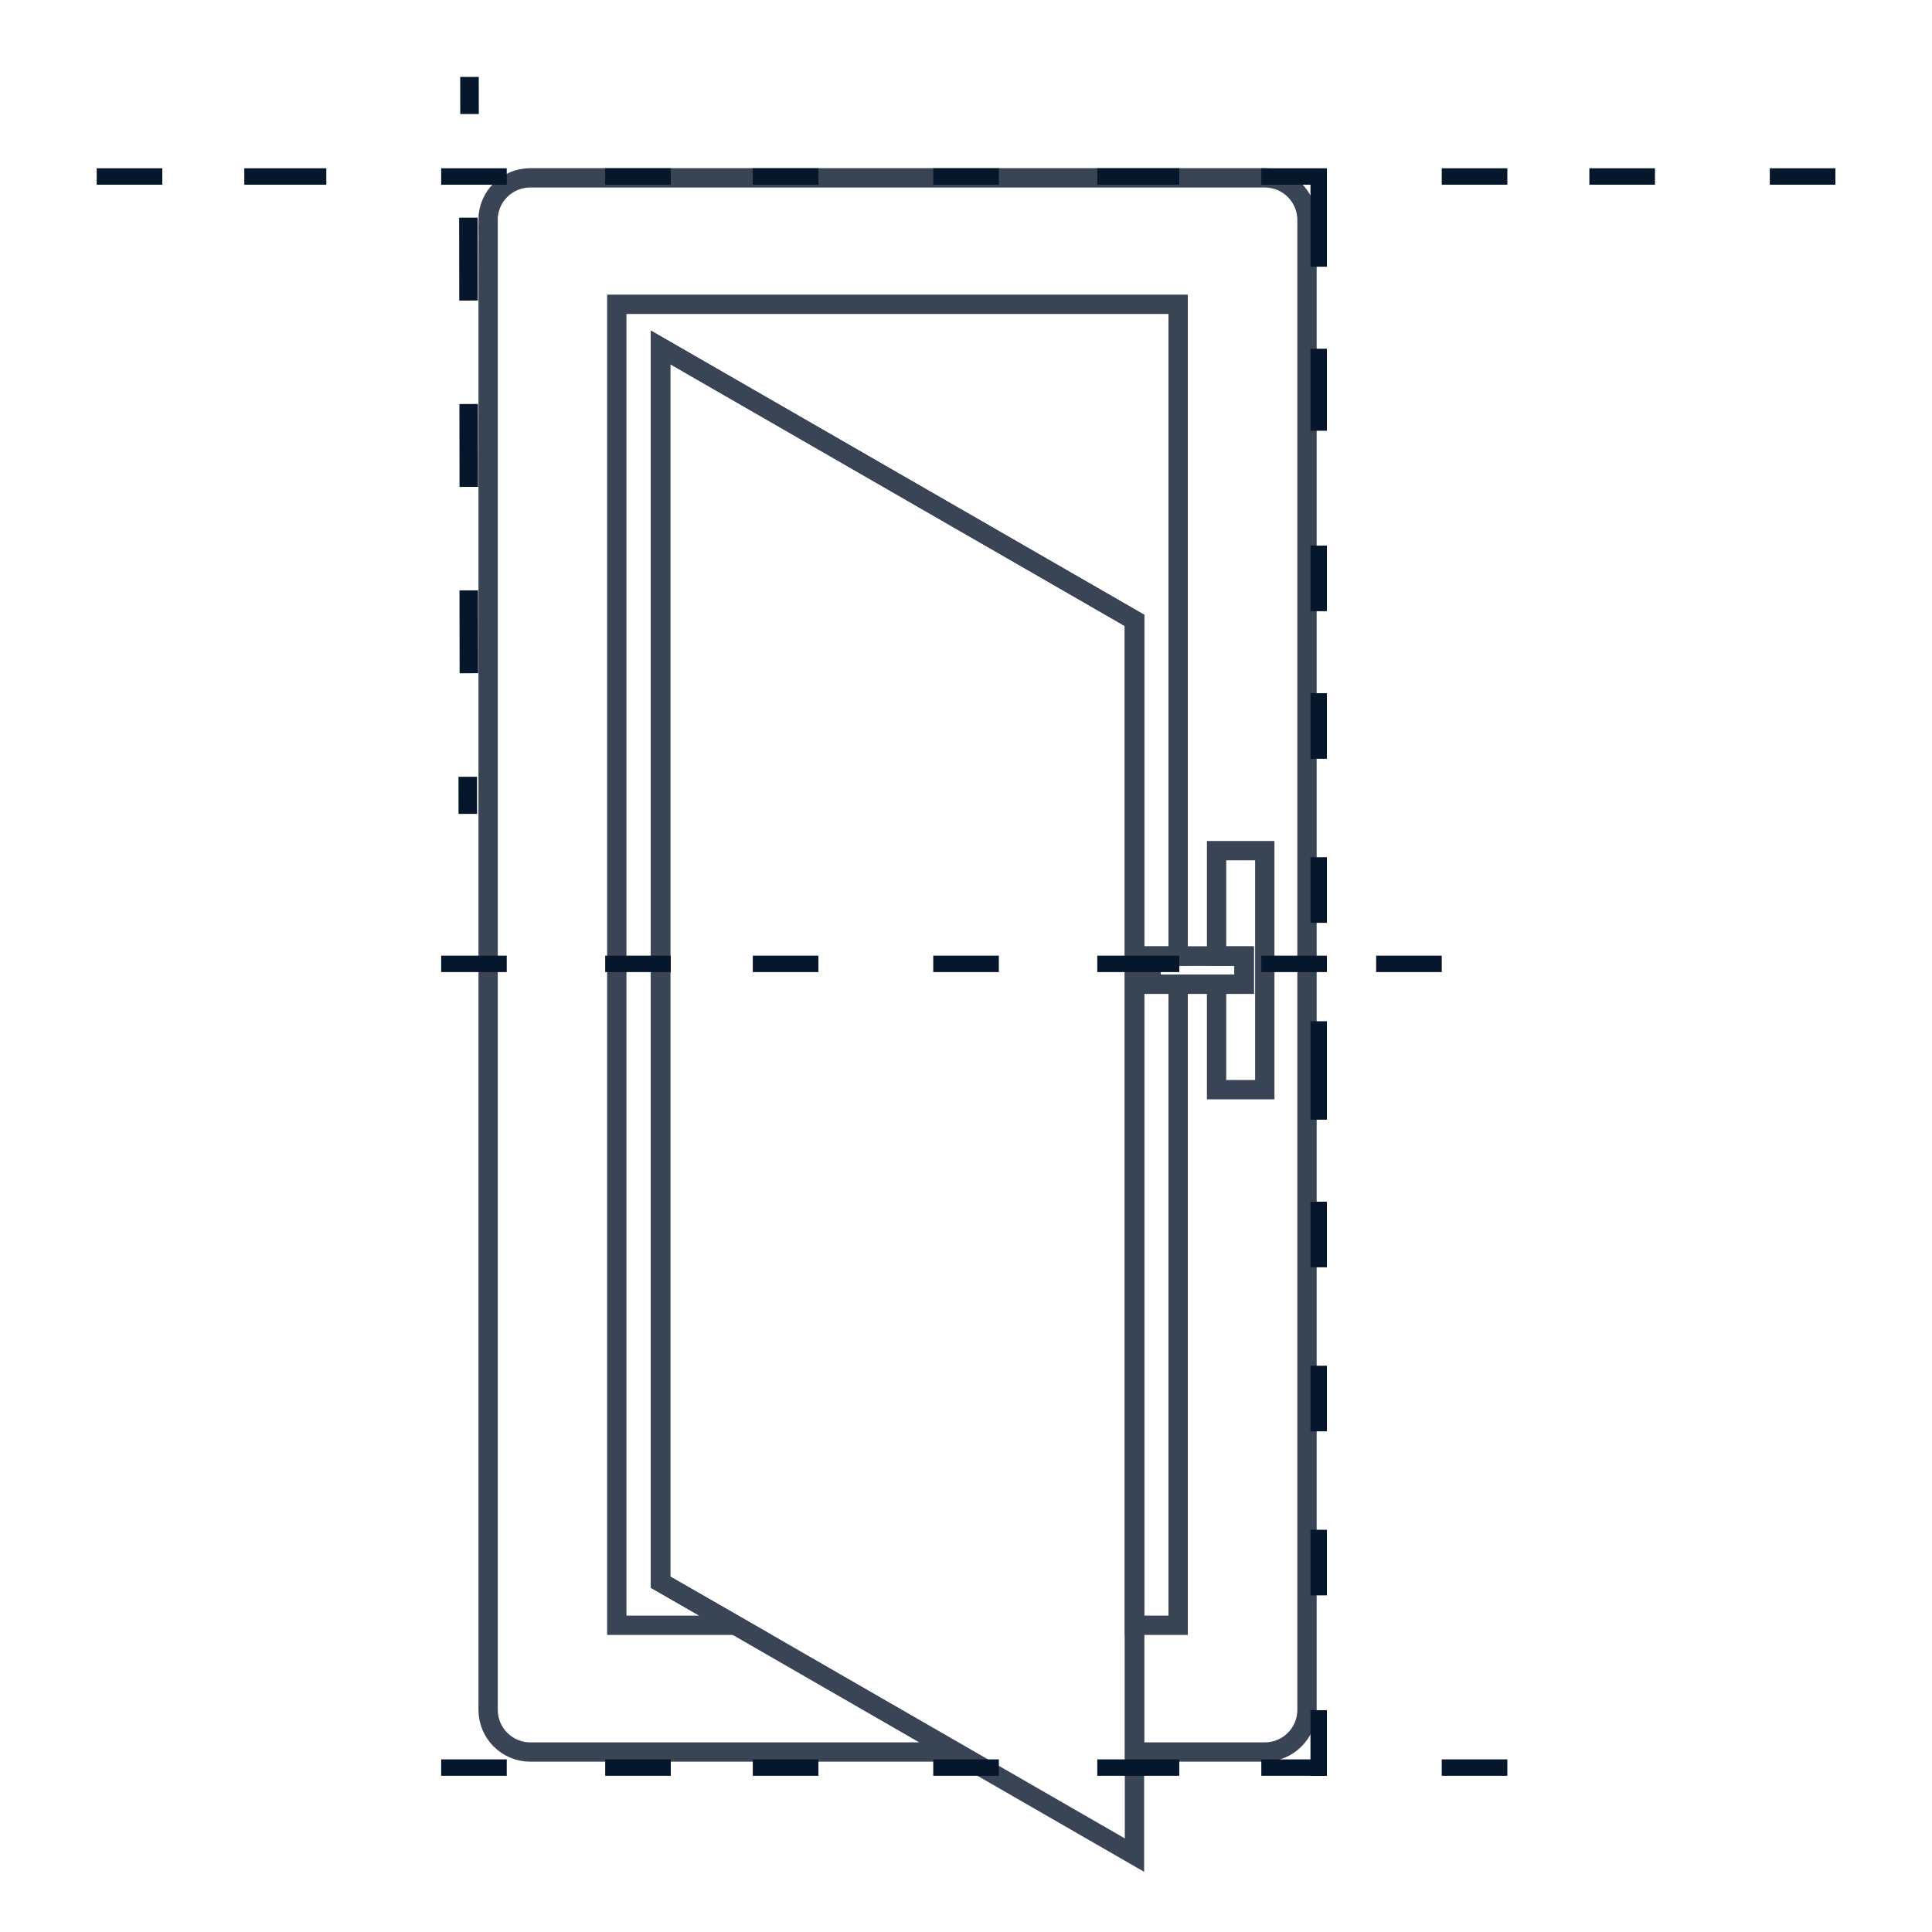
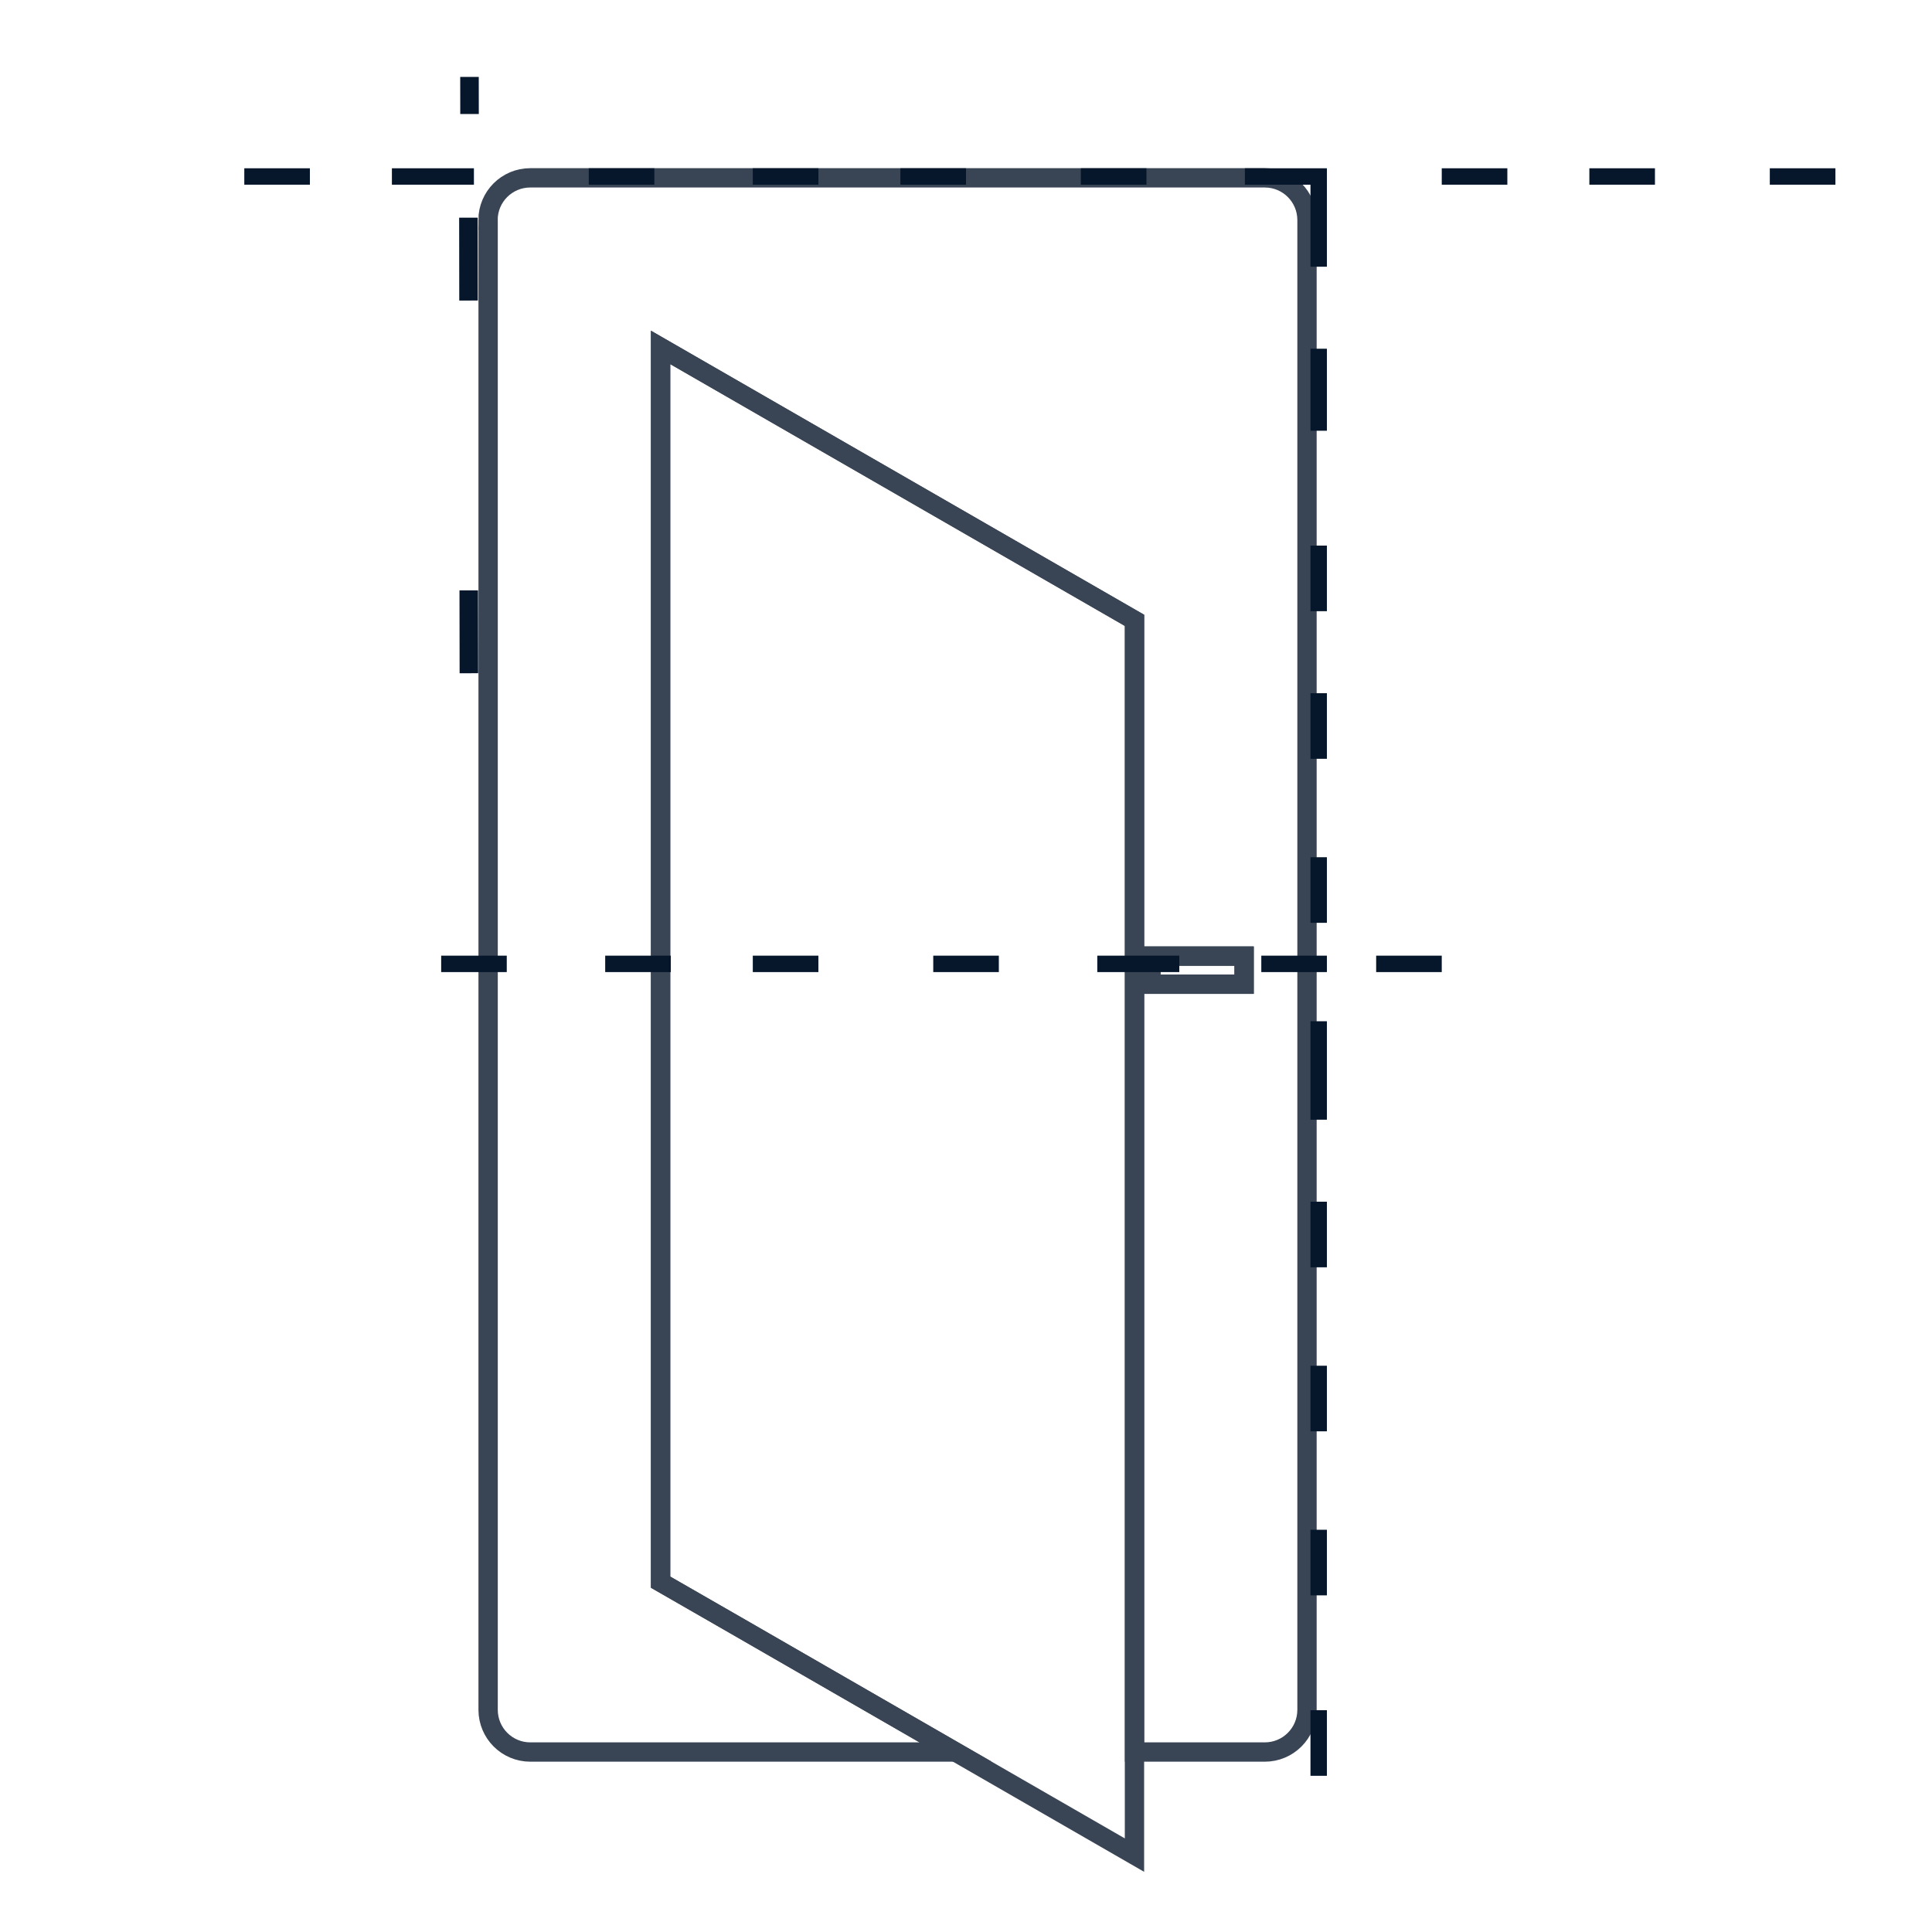
<svg xmlns="http://www.w3.org/2000/svg" id="Layer_1" width="200" height="200" viewBox="0 0 200 200">
  <defs>
    <style>.cls-1{fill:none;stroke:#07162b;stroke-width:2px;}.cls-2{opacity:.8;}.cls-3{fill:#06162b;}</style>
  </defs>
  <g class="cls-2">
    <path class="cls-1" d="m50.53,22.78v154.22c0,2.41,1.95,4.37,4.37,4.37h44.03l-22.77-13.12-7.77-4.46V35.96l49.06,28.26v117.15h13.48c2.41,0,4.37-1.95,4.37-4.37V22.78c0-2.41-1.95-4.37-4.37-4.37H54.89c-2.41,0-4.37,1.95-4.37,4.37Zm68.61,79.1v-2.91h9.65v2.91h-9.65Z" />
-     <polygon class="cls-1" points="119.14 98.98 119.14 101.88 121.96 101.88 121.96 168.25 117.44 168.25 117.44 64.22 68.38 35.96 68.38 163.79 76.15 168.25 63.85 168.25 63.85 31.5 121.96 31.5 121.96 98.98 119.14 98.98" />
    <polygon class="cls-1" points="117.44 64.22 117.44 192.04 98.92 181.37 76.15 168.25 68.38 163.78 68.38 35.97 117.44 64.22" />
-     <polygon class="cls-1" points="130.93 88.06 130.93 112.8 125.94 112.8 125.94 101.88 128.79 101.88 128.79 98.98 125.94 98.98 125.94 88.06 130.93 88.06" />
    <rect class="cls-1" x="119.14" y="98.98" width="9.65" height="2.91" />
  </g>
-   <path class="cls-3" d="m190,19.12h-6.79v-1.7h6.79v1.7Zm-18.68,0h-6.79v-1.7h6.79v1.7Zm-15.28,0h-6.79v-1.7h6.79v1.7Zm-18.68,0h-6.79v-1.7h6.79v1.7Zm-15.28,0h-8.49v-1.7h8.49v1.7Zm-18.68,0h-6.79v-1.7h6.79v1.7Zm-18.68,0h-6.79v-1.7h6.79v1.7Zm-15.28,0h-6.79v-1.7h6.79v1.7Zm-16.98,0h-6.79v-1.7h6.79v1.7Zm-18.68,0h-8.49v-1.7h8.49v1.7Zm-16.98,0h-6.79v-1.7h6.79v1.7Z" />
+   <path class="cls-3" d="m190,19.12h-6.79v-1.7h6.79v1.7Zm-18.68,0h-6.79v-1.7h6.79v1.7Zm-15.28,0h-6.79v-1.7h6.79v1.7Zm-18.68,0h-6.79v-1.7h6.79v1.7Zh-8.49v-1.7h8.49v1.7Zm-18.68,0h-6.79v-1.7h6.79v1.7Zm-18.68,0h-6.79v-1.7h6.79v1.7Zm-15.28,0h-6.79v-1.7h6.79v1.7Zm-16.98,0h-6.79v-1.7h6.79v1.7Zm-18.68,0h-8.49v-1.7h8.49v1.7Zm-16.98,0h-6.79v-1.7h6.79v1.7Z" />
  <rect class="cls-3" x="47.64" y="7.97" width="1.92" height="3.84" transform="translate(-.01 .06) rotate(-.08)" />
  <rect class="cls-3" x="47.57" y="61.12" width="1.92" height="8.58" transform="translate(-.1 .07) rotate(-.09)" />
-   <rect class="cls-3" x="47.56" y="41.82" width="1.92" height="8.58" transform="translate(-.06 .07) rotate(-.08)" />
  <rect class="cls-3" x="47.54" y="22.53" width="1.92" height="8.58" transform="translate(-.04 .07) rotate(-.08)" />
-   <rect class="cls-3" x="47.47" y="80.41" width="1.92" height="3.84" transform="translate(-.12 .07) rotate(-.08)" />
  <path class="cls-3" d="m149.25,100.63h-6.79v-1.7h6.79v1.7Zm-11.89,0h-6.79v-1.7h6.79v1.7Zm-15.28,0h-8.49v-1.7h8.49v1.7Zm-18.68,0h-6.79v-1.7h6.79v1.7Zm-18.68,0h-6.79v-1.7h6.79v1.7Zm-15.28,0h-6.79v-1.7h6.79v1.7Zm-16.98,0h-6.79v-1.7h6.79v1.7Z" />
-   <path class="cls-3" d="m156.04,183.83h-6.79v-1.7h6.79v1.7Zm-18.68,0h-6.79v-1.7h6.79v1.7Zm-15.28,0h-8.49v-1.7h8.49v1.7Zm-18.68,0h-6.79v-1.7h6.79v1.7Zm-18.68,0h-6.79v-1.7h6.79v1.7Zm-15.28,0h-6.79v-1.7h6.79v1.7Zm-16.98,0h-6.79v-1.7h6.79v1.7Z" />
  <path class="cls-3" d="m137.36,183.83h-1.7v-6.79h1.7v6.79Zm0-18.68h-1.7v-6.79h1.7v6.79Zm0-16.98h-1.7v-6.79h1.7v6.79Zm0-16.98h-1.7v-6.79h1.7v6.79Zm0-15.28h-1.7v-10.19h1.7v10.19Zm0-20.38h-1.7v-6.79h1.7v6.79Zm0-16.98h-1.7v-6.79h1.7v6.79Zm0-15.28h-1.7v-6.79h1.7v6.79Zm0-18.68h-1.7v-8.49h1.7v8.49Zm0-16.98h-1.7v-8.49h1.7v8.49Z" />
</svg>